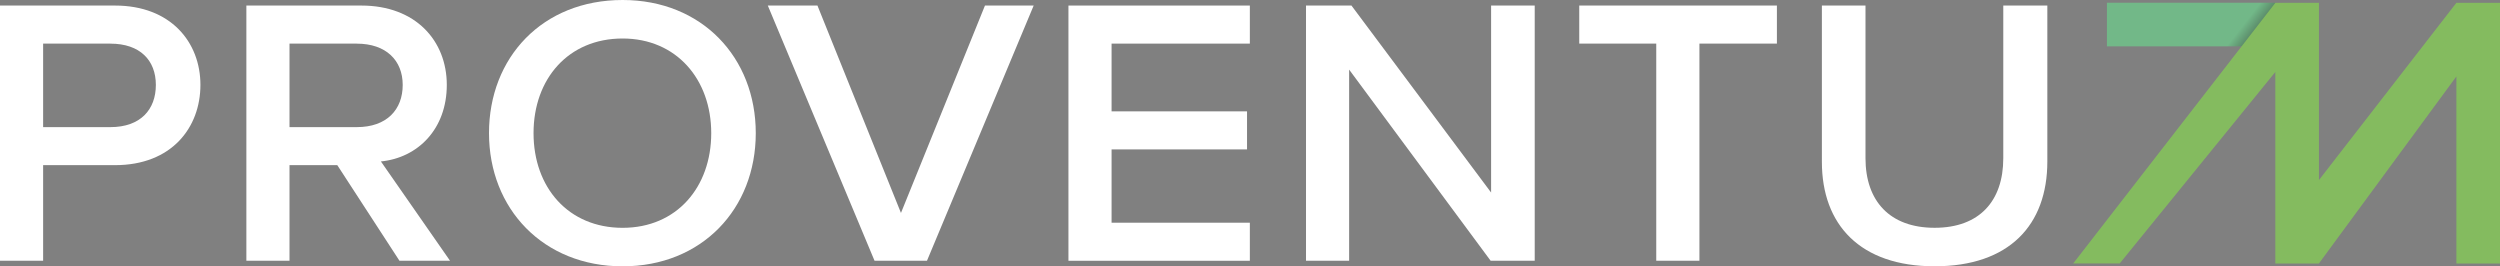
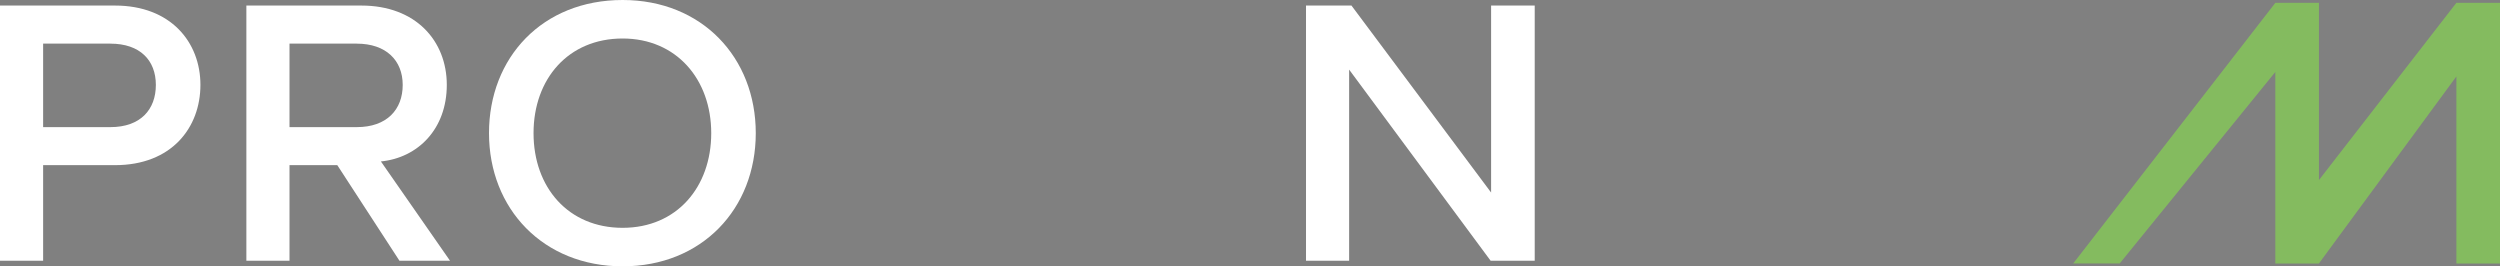
<svg xmlns="http://www.w3.org/2000/svg" id="Calque_2" data-name="Calque 2" viewBox="0 0 729.19 77.68">
  <rect x="0" y="0" width="729.19" height="77.68" fill="#808080" stroke="none" />
  <defs>
    <style>
      .cls-1 {
        fill: url(#linear-gradient);
      }

      .cls-1, .cls-2, .cls-3 {
        stroke-width: 0px;
      }

      .cls-2 {
        fill: #84bb5f;
      }

      .cls-3 {
        fill: #fff;
      }
    </style>
    <linearGradient id="linear-gradient" x1="621.06" y1="-6.84" x2="658.84" y2="22.48" gradientTransform="translate(631.94 646.26) rotate(-90)" gradientUnits="userSpaceOnUse">
      <stop offset="0" stop-color="#72b888" />
      <stop offset=".63" stop-color="#72b888" />
      <stop offset=".73" stop-color="#72b888" />
      <stop offset=".91" stop-color="#3d5042" />
      <stop offset="1" stop-color="#272525" />
    </linearGradient>
  </defs>
  <g id="Image_de_marque" data-name="Image de marque">
    <g>
-       <rect class="cls-1" x="632.74" y="-17.4" width="12.72" height="49.12" transform="translate(646.26 -631.94) rotate(90)" />
      <path class="cls-3" d="M0,76.05V1.62h33.56c16.24,0,24.9,10.69,24.9,23.14s-8.39,23.41-24.9,23.41H12.58v27.88H0ZM32.21,12.72H12.58v24.36h19.62c8.8,0,13.26-5.14,13.26-12.31s-4.6-12.04-13.26-12.04Z" />
      <path class="cls-3" d="M116.51,76.05l-18.13-27.88h-13.94v27.88h-12.58V1.62h33.56c15.83,0,24.9,10.29,24.9,23.14s-8.39,21.25-19.22,22.33l20.16,28.96h-14.75ZM104.06,12.72h-19.62v24.36h19.62c8.8,0,13.4-5.14,13.4-12.31s-4.87-12.04-13.4-12.04Z" />
      <path class="cls-3" d="M181.6,0c23.14,0,38.84,16.78,38.84,38.84s-15.7,38.84-38.84,38.84-38.97-16.78-38.97-38.84S158.19,0,181.6,0ZM181.6,11.23c-15.83,0-25.98,11.77-25.98,27.61s10.15,27.61,25.98,27.61,25.85-11.91,25.85-27.61-10.15-27.61-25.85-27.61Z" />
-       <path class="cls-3" d="M255.08,76.05L223.95,1.62h14.48l24.36,60.49L287.29,1.62h14.21l-31.12,74.43h-15.29Z" />
-       <path class="cls-3" d="M311.64,76.05V1.62h52.91v11.1h-40.33v19.76h39.51v11.1h-39.51v21.38h40.33v11.1h-52.91Z" />
-       <path class="cls-3" d="M434.78,76.05l-41.27-55.75v55.75h-12.58V1.62h13.26l40.73,54.54V1.62h12.72v74.43h-12.85Z" />
-       <path class="cls-3" d="M483.09,76.05V12.72h-22.46V1.62h57.65v11.1h-22.6v63.33h-12.59Z" />
-       <path class="cls-3" d="M531.4,1.62h12.72v44.52c0,12.45,7.04,20.3,20.16,20.3s20.03-7.85,20.03-20.3V1.62h12.85v45.47c0,18.54-11.1,30.58-32.88,30.58s-32.88-12.18-32.88-30.45V1.62Z" />
+       <path class="cls-3" d="M434.78,76.05l-41.27-55.75v55.75h-12.58V1.62h13.26l40.73,54.54V1.62h12.72v74.43h-12.85" />
      <polygon class="cls-2" points="716.47 .82 716.47 .82 716.47 .82 676.38 52.52 676.38 .82 663.66 .82 663.66 .83 604.7 76.85 618.26 76.85 663.66 20.99 663.66 76.87 676.38 76.87 676.38 76.84 716.47 22.29 716.47 76.87 729.19 76.87 729.19 .82 716.47 .82" />
    </g>
  </g>
</svg>